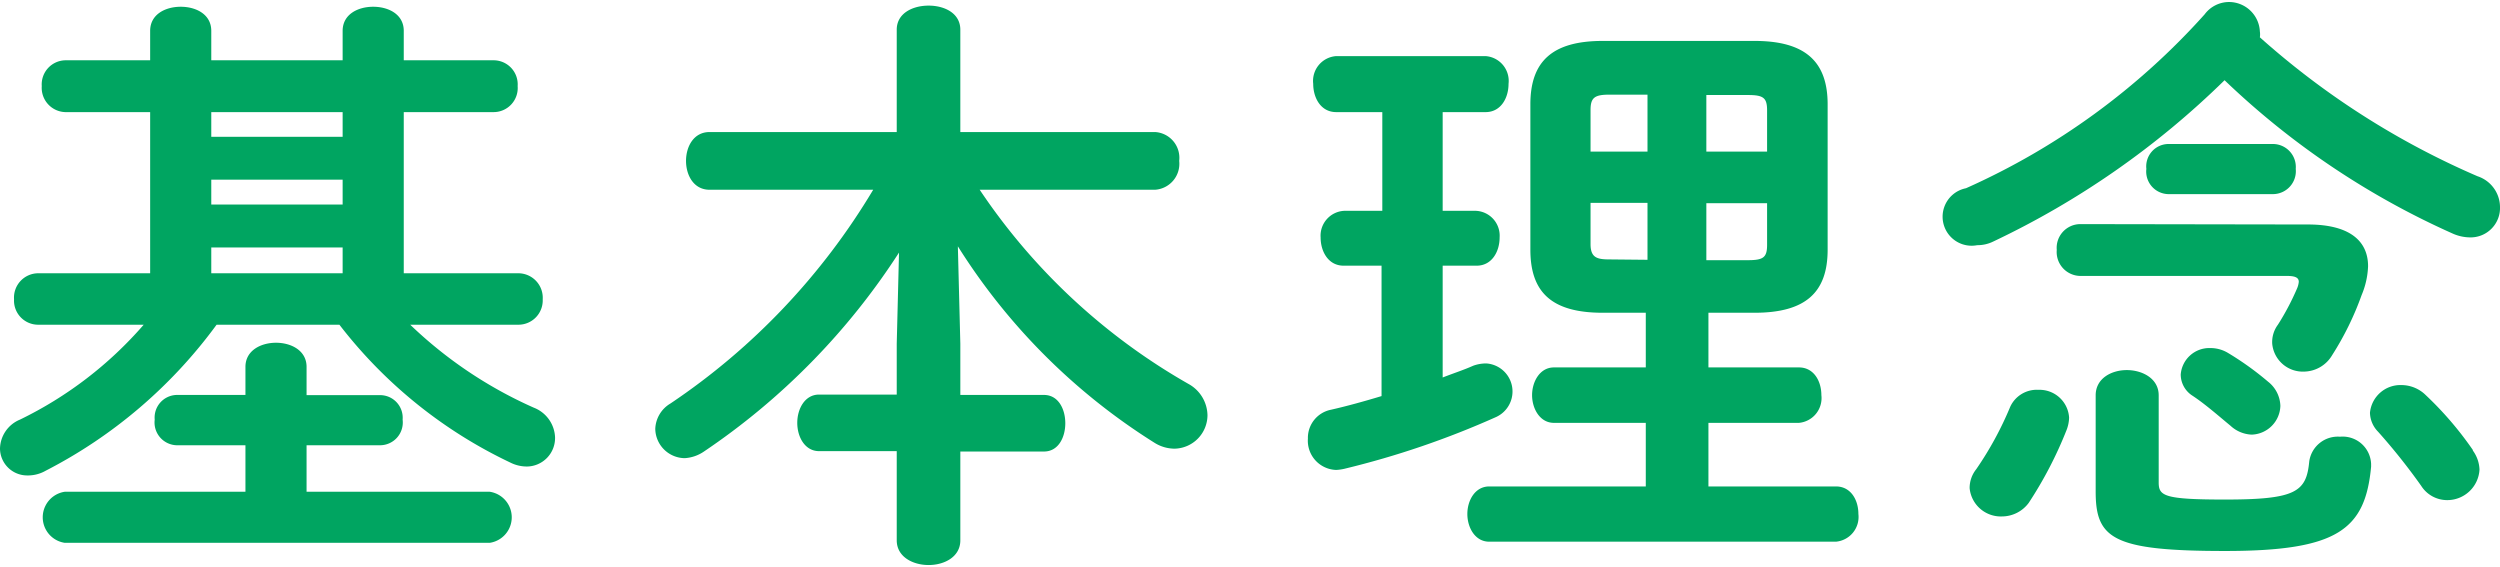
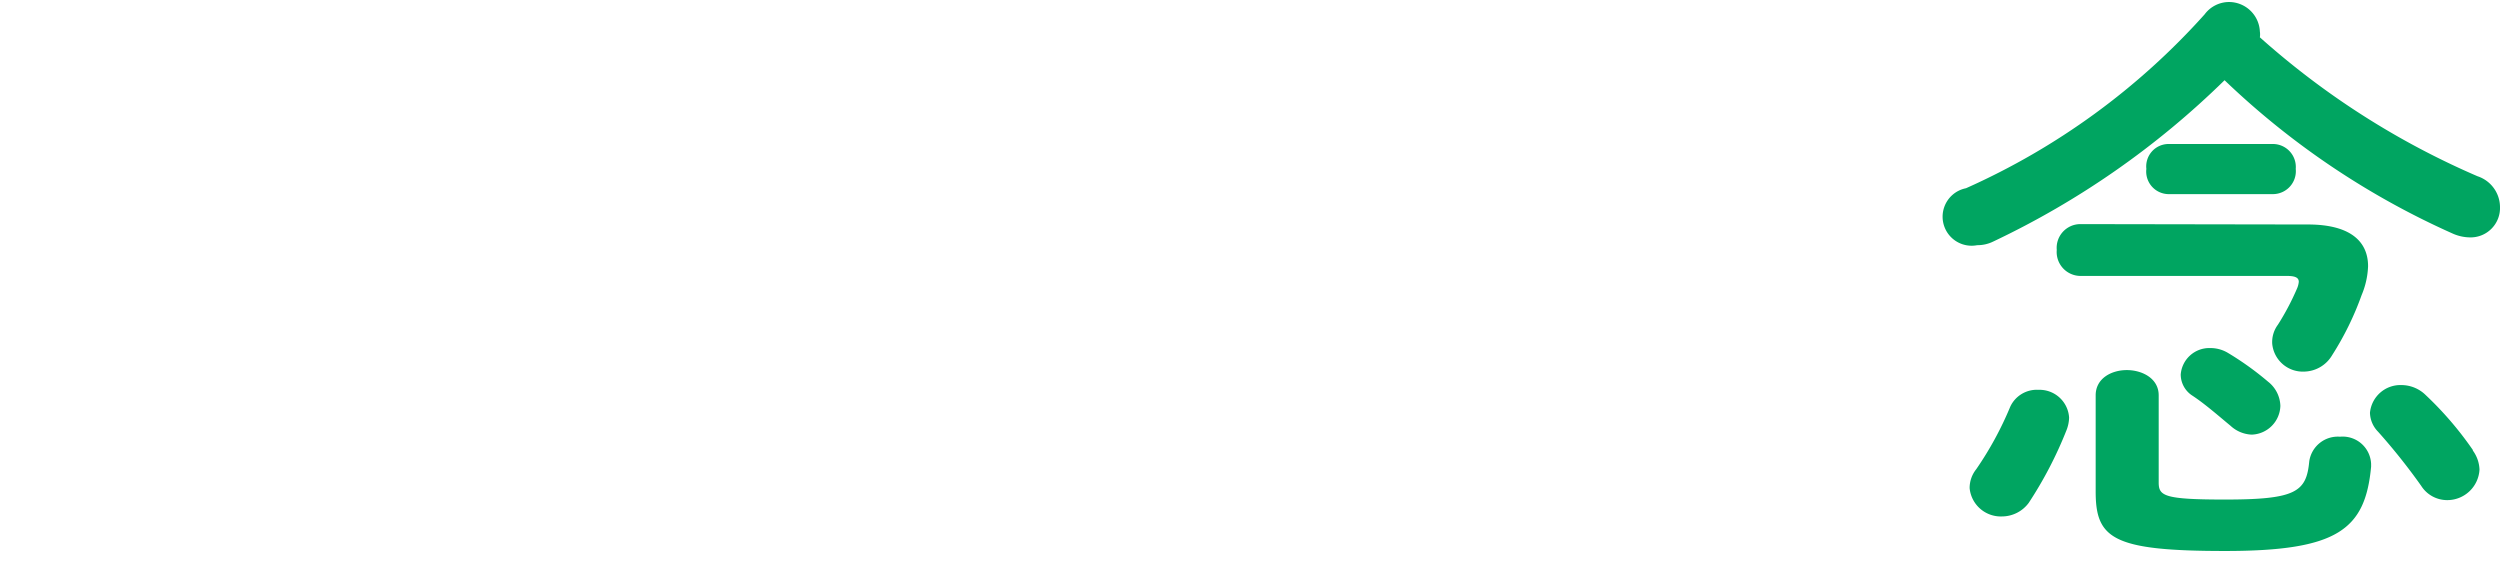
<svg xmlns="http://www.w3.org/2000/svg" viewBox="0 0 131.7 29.64" width="300" height="68">
  <defs>
    <style>.cls-1{fill:#00a561;}</style>
  </defs>
  <title>midashi_rinen</title>
  <g id="レイヤー_2" data-name="レイヤー 2">
    <g id="_01_top" data-name="01_top">
-       <path class="cls-1" d="M27.32,14.29a1.29,1.29,0,0,1,1.27,1.37A1.28,1.28,0,0,1,27.32,17H21.61a22.64,22.64,0,0,0,6.51,4.37,1.75,1.75,0,0,1,1.12,1.55,1.5,1.5,0,0,1-1.49,1.55,1.94,1.94,0,0,1-.87-.21,24.74,24.74,0,0,1-9-7.26H11.41a25.7,25.7,0,0,1-9,7.69,1.89,1.89,0,0,1-1,.25A1.43,1.43,0,0,1,0,23.53,1.69,1.69,0,0,1,1.05,22a20.43,20.43,0,0,0,6.52-5H2A1.27,1.27,0,0,1,.74,15.66,1.28,1.28,0,0,1,2,14.29H7.91V5.8H3.44A1.28,1.28,0,0,1,2.2,4.43,1.27,1.27,0,0,1,3.44,3.07H7.91V1.52c0-.87.8-1.27,1.61-1.27s1.61.4,1.61,1.27V3.07h6.92V1.52c0-.87.8-1.27,1.61-1.27s1.61.4,1.61,1.27V3.07H26a1.27,1.27,0,0,1,1.27,1.36A1.27,1.27,0,0,1,26,5.8H21.27v8.49ZM12.93,23.35H9.3A1.2,1.2,0,0,1,8.15,22a1.19,1.19,0,0,1,1.15-1.3h3.63V19.22c0-.86.81-1.27,1.61-1.27s1.61.41,1.61,1.27v1.49H20A1.19,1.19,0,0,1,21.21,22,1.2,1.2,0,0,1,20,23.35H16.15V25.8H25.8a1.36,1.36,0,0,1,0,2.69H3.41a1.36,1.36,0,0,1,0-2.69h9.52ZM11.13,7.1h6.92V5.8H11.13Zm0,3.57h6.92V9.36H11.13Zm6.92,2.26H11.13v1.36h6.92Z" />
-       <path class="cls-1" d="M50.59,18v2.7H55c.75,0,1.12.74,1.12,1.49s-.37,1.49-1.12,1.49H50.59v4.68c0,.87-.84,1.3-1.67,1.3s-1.68-.43-1.68-1.3V23.66H43.15c-.75,0-1.15-.75-1.15-1.49s.4-1.49,1.15-1.49h4.09V18l.12-4.8A36.45,36.45,0,0,1,37.07,23.69a2,2,0,0,1-1,.34,1.57,1.57,0,0,1-1.55-1.55,1.62,1.62,0,0,1,.8-1.33A35.43,35.43,0,0,0,46,9.89H37.38c-.84,0-1.24-.77-1.24-1.52s.4-1.52,1.24-1.52h9.86V1.46c0-.87.84-1.27,1.68-1.27s1.67.4,1.67,1.27V6.85H60.85a1.36,1.36,0,0,1,1.27,1.52,1.37,1.37,0,0,1-1.27,1.52H51.61a32.7,32.7,0,0,0,11,10.23,1.92,1.92,0,0,1,1,1.65,1.77,1.77,0,0,1-1.73,1.76,2,2,0,0,1-1.06-.31A32.82,32.82,0,0,1,50.46,12.87Z" />
-       <path class="cls-1" d="M72.78,13.89h-2c-.8,0-1.21-.74-1.21-1.49A1.31,1.31,0,0,1,70.82,11h2V5.8H70.39c-.81,0-1.21-.75-1.21-1.49a1.31,1.31,0,0,1,1.21-1.46h7.87a1.31,1.31,0,0,1,1.21,1.46c0,.74-.4,1.49-1.21,1.49H76V11h1.74A1.31,1.31,0,0,1,79,12.4c0,.75-.41,1.49-1.21,1.49H76v5.89c.56-.22,1.12-.4,1.61-.62a2,2,0,0,1,.69-.12,1.48,1.48,0,0,1,.52,2.82,45.9,45.9,0,0,1-8,2.73,2.45,2.45,0,0,1-.43.06A1.54,1.54,0,0,1,68.9,23a1.51,1.51,0,0,1,1.21-1.52c.84-.19,1.74-.44,2.67-.72Zm11.65,2.48c-2.69,0-3.81-1.08-3.81-3.32V5.39c0-2.23,1.12-3.34,3.81-3.34h8c2.7,0,3.85,1.11,3.85,3.34v7.66c0,2.24-1.15,3.32-3.85,3.32H90v2.88h4.77c.78,0,1.18.72,1.18,1.46a1.31,1.31,0,0,1-1.18,1.46H90v3.35h6.72c.78,0,1.18.71,1.18,1.45a1.31,1.31,0,0,1-1.18,1.46H78.45c-.74,0-1.15-.74-1.15-1.46s.41-1.45,1.15-1.45H86.7V22.17H81.86c-.74,0-1.15-.75-1.15-1.46s.41-1.46,1.15-1.46H86.7V16.37Zm2.36-8.49v-3h-2c-.78,0-1,.15-1,.81V7.88Zm0,5.7v-3h-3v2.17c0,.72.34.81,1,.81Zm3.1-5.7h3.2V5.71c0-.66-.19-.81-1-.81h-2.2Zm0,2.72v3h2.2c.81,0,1-.15,1-.81V10.6Z" />
      <path class="cls-1" d="M130.52,9.18a1.72,1.72,0,0,1,1.18,1.61,1.55,1.55,0,0,1-1.58,1.61,2.29,2.29,0,0,1-.93-.21,42.15,42.15,0,0,1-12-8.07A44.75,44.75,0,0,1,105,12.62a1.87,1.87,0,0,1-.84.19,1.52,1.52,0,0,1-.59-3A37.21,37.21,0,0,0,116.14.65,1.61,1.61,0,0,1,117.41,0a1.63,1.63,0,0,1,1.64,1.55,1.09,1.09,0,0,1,0,.31A42.38,42.38,0,0,0,130.52,9.18ZM107.39,20.43A1.56,1.56,0,0,1,109,21.89a1.92,1.92,0,0,1-.13.65,21,21,0,0,1-2,3.85,1.76,1.76,0,0,1-1.4.71,1.65,1.65,0,0,1-1.71-1.49,1.58,1.58,0,0,1,.35-1,17.84,17.84,0,0,0,1.79-3.29A1.54,1.54,0,0,1,107.39,20.43Zm14.2-8.71c2.11,0,3.16.81,3.16,2.2a4.3,4.3,0,0,1-.34,1.52,15.64,15.64,0,0,1-1.55,3.16,1.75,1.75,0,0,1-1.48.87A1.62,1.62,0,0,1,119.7,18,1.53,1.53,0,0,1,120,17a13.43,13.43,0,0,0,1-1.89,1.14,1.14,0,0,0,.1-.37c0-.22-.19-.31-.62-.31H109.59a1.26,1.26,0,0,1-1.24-1.37,1.25,1.25,0,0,1,1.24-1.36Zm-11.19,9c0-.9.84-1.33,1.64-1.33s1.68.43,1.68,1.33v4.59c0,.71.28.9,3.5.9,3.72,0,4.28-.4,4.43-2a1.52,1.52,0,0,1,1.62-1.31,1.5,1.5,0,0,1,1.64,1.43v.15c-.31,3.32-1.77,4.44-7.69,4.44s-6.82-.65-6.82-3.13Zm3.81-10.6a1.19,1.19,0,0,1-1.14-1.33,1.18,1.18,0,0,1,1.14-1.31h5.55a1.21,1.21,0,0,1,1.18,1.31,1.21,1.21,0,0,1-1.18,1.33ZM119.48,20a1.68,1.68,0,0,1,.65,1.27,1.56,1.56,0,0,1-1.51,1.52,1.74,1.74,0,0,1-1.12-.47c-.56-.46-1.33-1.14-2-1.58a1.33,1.33,0,0,1-.62-1.11,1.51,1.51,0,0,1,1.55-1.4,1.79,1.79,0,0,1,.93.25A15.7,15.7,0,0,1,119.48,20Zm10.79,3.63a1.8,1.8,0,0,1,.35,1,1.7,1.7,0,0,1-1.71,1.61,1.62,1.62,0,0,1-1.36-.75,32.55,32.55,0,0,0-2.27-2.85,1.47,1.47,0,0,1-.43-1,1.61,1.61,0,0,1,1.67-1.46,1.83,1.83,0,0,1,1.27.53A18,18,0,0,1,130.27,23.6Z" />
    </g>
  </g>
</svg>